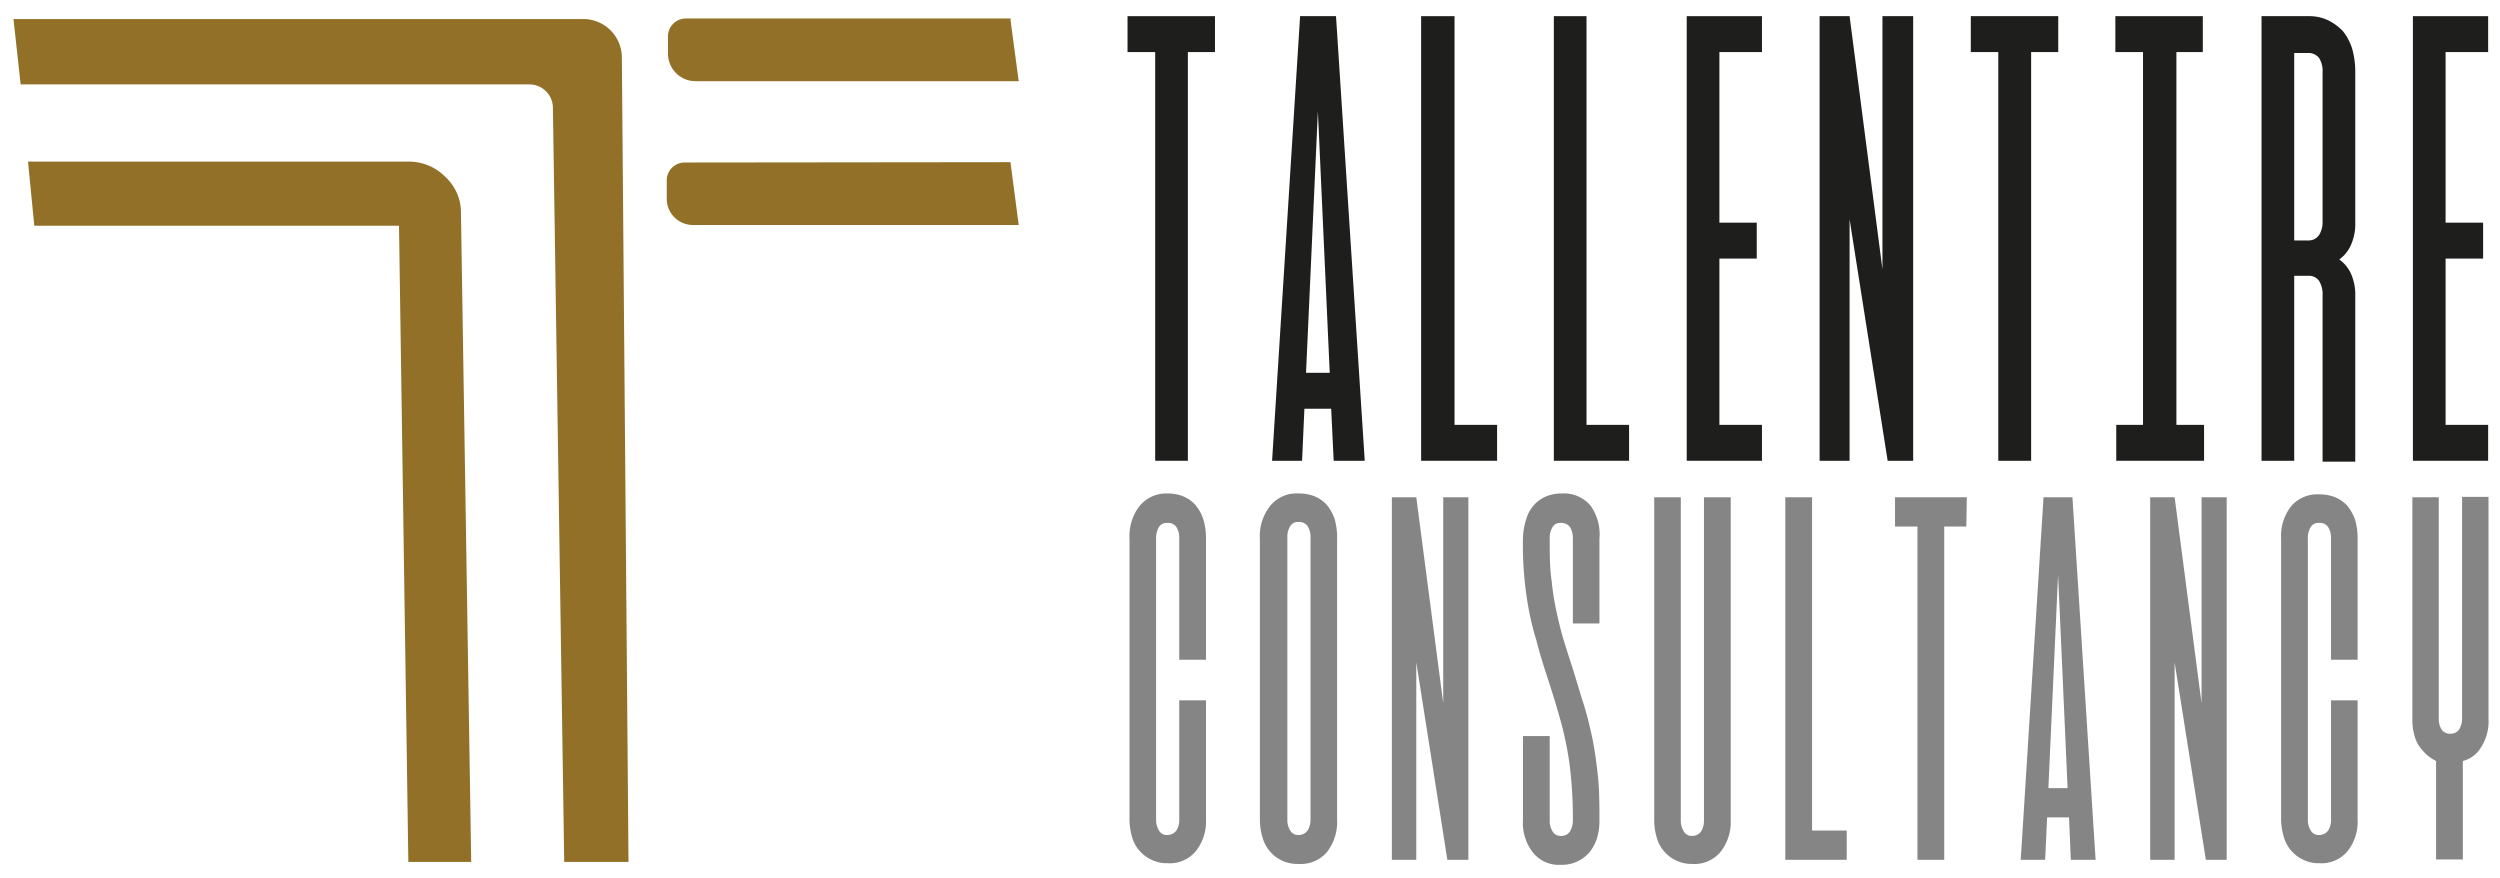
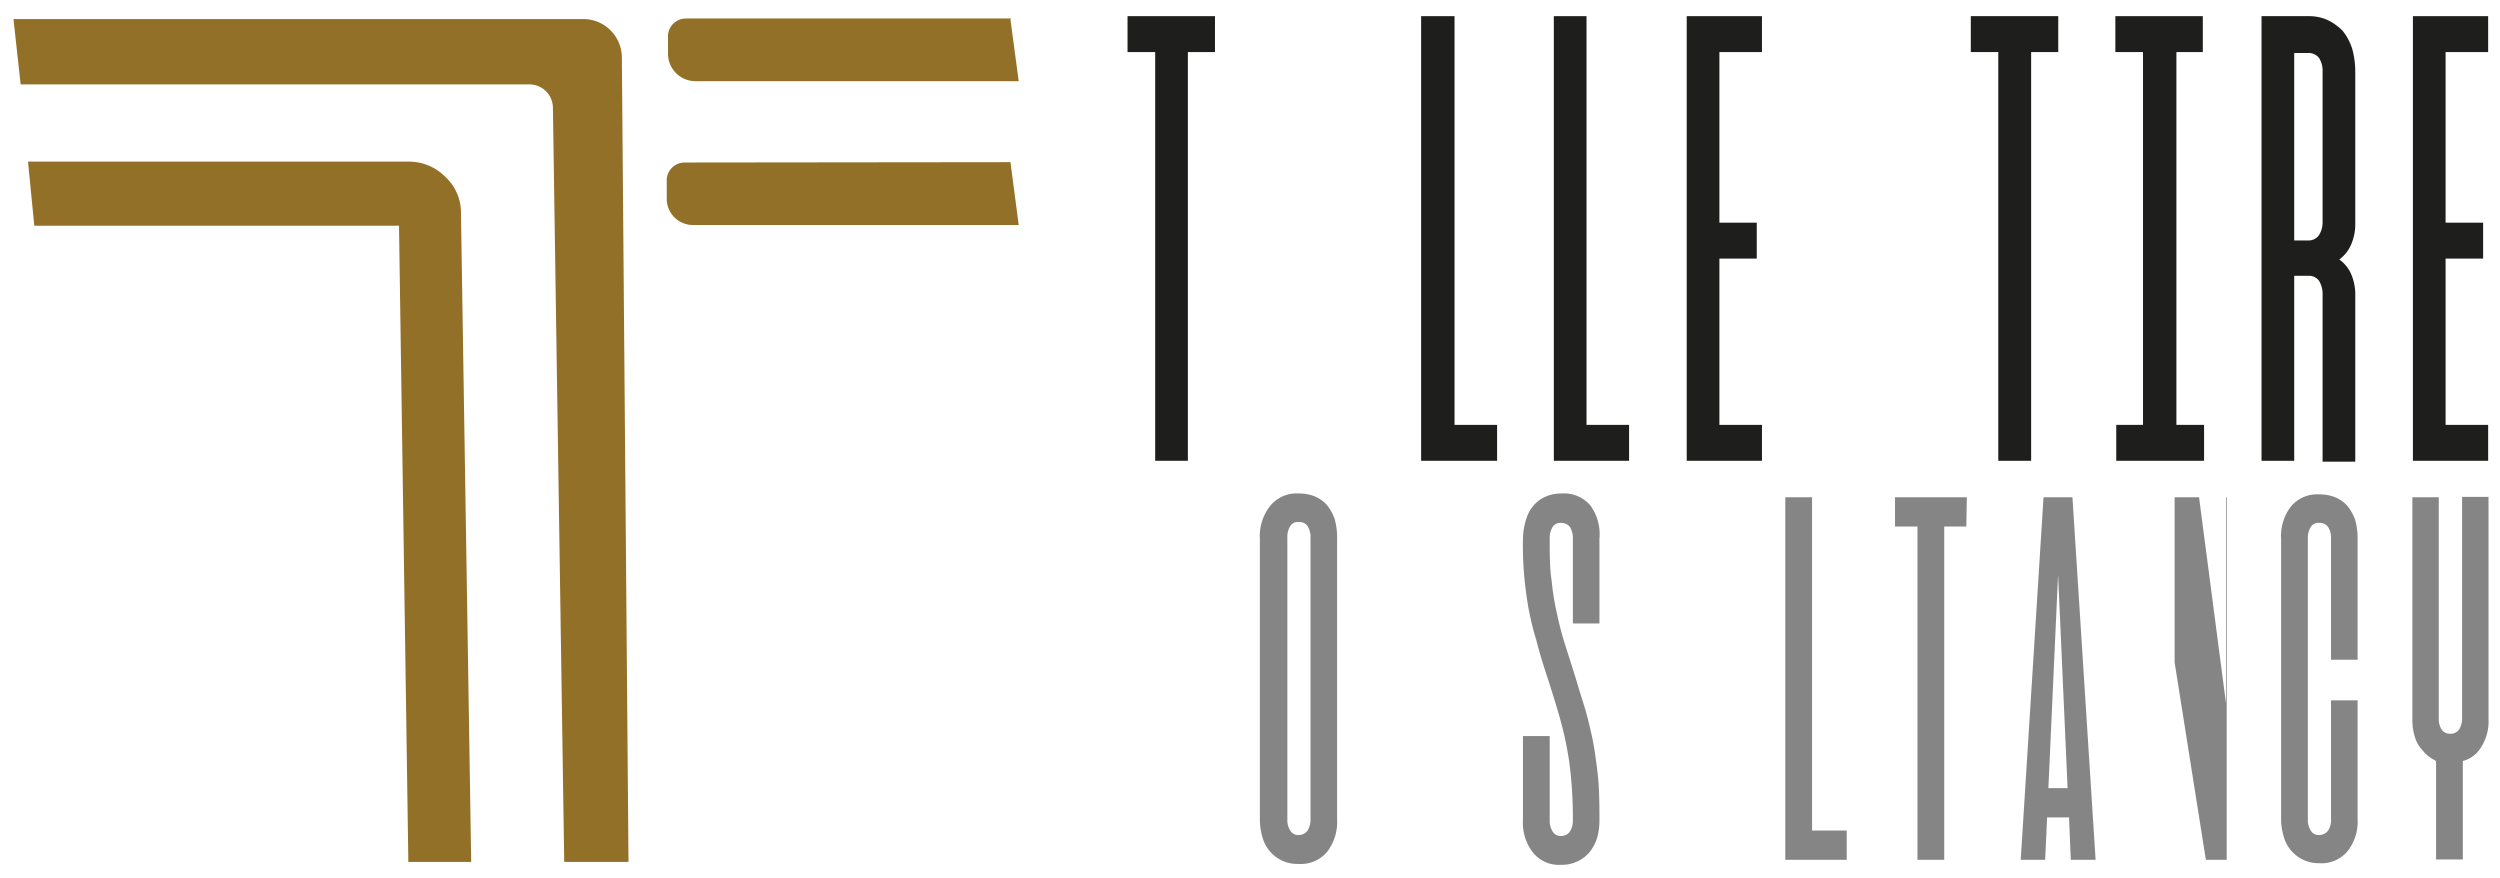
<svg xmlns="http://www.w3.org/2000/svg" id="Layer_1" data-name="Layer 1" viewBox="0 0 139.22 48.9">
  <defs>
    <style>.cls-1{fill:#1e1e1c;}.cls-2{fill:#858585;}.cls-3{fill:#937027;}</style>
  </defs>
  <path class="cls-1" d="M67.66,2.9H66.15V25.66H64.33V2.9H62.79V.9h4.87Z" />
-   <path class="cls-1" d="M74.13,22.76H72.64l-.13,2.9H70.84L72.4.9h2L76,25.66H74.27Zm-.08-2L73.39,6.19l-.66,14.57Z" />
  <path class="cls-1" d="M79.14.9H81V23.66h2.37v2H79.14Z" />
  <path class="cls-1" d="M86.53.9h1.82V23.66h2.37v2H86.53Z" />
  <path class="cls-1" d="M98.12,2.9H95.75v9.5l2.08,0v2H95.75v9.26h2.37v2H93.93V.9h4.19Z" />
-   <path class="cls-1" d="M106.54,25.66h-1.42L103,12.21V25.66h-1.67V.9H103L104.83,15V.9h1.71Z" />
  <path class="cls-1" d="M114.62,2.9h-1.51V25.66h-1.83V2.9h-1.53V.9h4.87Z" />
  <path class="cls-1" d="M122.74,23.66v2h-4.89v-2h1.49V2.9H117.8V.9h4.87v2H121.2V23.66Z" />
  <path class="cls-1" d="M129.63,1.12a3,3,0,0,1,.83.6,3.06,3.06,0,0,1,.53,1A4.7,4.7,0,0,1,131.16,4v8.39a2.87,2.87,0,0,1-.24,1.25,2,2,0,0,1-.65.81,1.94,1.94,0,0,1,.65.79,2.87,2.87,0,0,1,.24,1.25v9.22h-1.82V16.44a1.42,1.42,0,0,0-.19-.79.68.68,0,0,0-.62-.29h-.77v10.3h-1.82V.9h2.64A2.5,2.5,0,0,1,129.63,1.12Zm-1.87,12.27h.77a.7.7,0,0,0,.62-.31,1.34,1.34,0,0,0,.19-.74V4a1.32,1.32,0,0,0-.19-.76.74.74,0,0,0-.62-.29h-.77Z" />
  <path class="cls-1" d="M138.56,2.9h-2.37v9.5l2.09,0v2h-2.09v9.26h2.37v2h-4.19V.9h4.19Z" />
-   <path class="cls-2" d="M67.16,39v6.6a2.67,2.67,0,0,1-.56,1.79,1.88,1.88,0,0,1-1.59.68,1.93,1.93,0,0,1-.86-.18,2,2,0,0,1-.68-.5,1.89,1.89,0,0,1-.43-.79,3.4,3.4,0,0,1-.14-1V30a2.74,2.74,0,0,1,.55-1.81A1.92,1.92,0,0,1,65,27.48a2.35,2.35,0,0,1,.89.16,1.83,1.83,0,0,1,.68.48,2.4,2.4,0,0,1,.43.77A3.71,3.71,0,0,1,67.16,30v6.74H65.67V30a1.14,1.14,0,0,0-.16-.65.55.55,0,0,0-.5-.23.49.49,0,0,0-.47.23,1.22,1.22,0,0,0-.16.65V45.64a1.18,1.18,0,0,0,.16.61.5.5,0,0,0,.47.25.62.62,0,0,0,.5-.25,1.09,1.09,0,0,0,.16-.61V39Z" />
  <path class="cls-2" d="M70.76,28.14a1.89,1.89,0,0,1,1.55-.66,2.36,2.36,0,0,1,.9.16,1.91,1.91,0,0,1,.68.48,2.61,2.61,0,0,1,.43.77A3.73,3.73,0,0,1,74.46,30V45.64a2.72,2.72,0,0,1-.55,1.79,1.91,1.91,0,0,1-1.6.68,2,2,0,0,1-2-1.47,3.39,3.39,0,0,1-.15-1V30A2.69,2.69,0,0,1,70.76,28.14Zm2.06,1.16a.56.56,0,0,0-.51-.23.48.48,0,0,0-.46.23,1.14,1.14,0,0,0-.16.65V45.64a1.09,1.09,0,0,0,.16.61.5.5,0,0,0,.46.25.62.62,0,0,0,.51-.25,1.18,1.18,0,0,0,.16-.61V30A1.22,1.22,0,0,0,72.82,29.3Z" />
-   <path class="cls-2" d="M81.77,47.88H80.6l-1.73-11v11H77.51V27.69h1.36l1.5,11.47V27.69h1.4Z" />
  <path class="cls-2" d="M87.59,30a1.22,1.22,0,0,0-.16-.65.6.6,0,0,0-.5-.23.49.49,0,0,0-.47.23,1.14,1.14,0,0,0-.16.65c0,.87,0,1.66.11,2.36a14.65,14.65,0,0,0,.32,1.93,17,17,0,0,0,.45,1.68c.16.52.34,1.06.5,1.58s.32,1.07.5,1.63.32,1.14.46,1.77.24,1.36.33,2.13.1,1.65.1,2.61a3.4,3.4,0,0,1-.14,1,2.48,2.48,0,0,1-.43.79,2,2,0,0,1-.68.5,2,2,0,0,1-.89.18,1.85,1.85,0,0,1-1.56-.68,2.67,2.67,0,0,1-.56-1.79v-4.7H86.3v4.7a1.09,1.09,0,0,0,.16.61.5.5,0,0,0,.47.25.57.57,0,0,0,.5-.25,1.18,1.18,0,0,0,.16-.61,23.77,23.77,0,0,0-.2-3.25,19.26,19.26,0,0,0-.54-2.51c-.21-.73-.43-1.45-.66-2.15s-.45-1.39-.64-2.15A15.49,15.49,0,0,1,85,33.11,19.39,19.39,0,0,1,84.81,30,3.71,3.71,0,0,1,85,28.89a1.94,1.94,0,0,1,.43-.77,1.83,1.83,0,0,1,.68-.48,2.23,2.23,0,0,1,.86-.16,1.94,1.94,0,0,1,1.59.66A2.74,2.74,0,0,1,89.07,30v4.72H87.59Z" />
-   <path class="cls-2" d="M95.82,47.43a1.88,1.88,0,0,1-1.59.68,2,2,0,0,1-1.54-.68,1.89,1.89,0,0,1-.43-.79,3.4,3.4,0,0,1-.14-1V27.69H93.6v18a1.09,1.09,0,0,0,.17.61.49.49,0,0,0,.46.25.59.59,0,0,0,.5-.25,1.09,1.09,0,0,0,.16-.61V27.69h1.49v18A2.67,2.67,0,0,1,95.82,47.43Z" />
  <path class="cls-2" d="M99.42,27.69h1.49V46.25h1.93v1.63H99.42Z" />
  <path class="cls-2" d="M109.5,29.32h-1.23V47.88h-1.49V29.32h-1.25V27.69h4Z" />
  <path class="cls-2" d="M115.22,45.52H114l-.11,2.36h-1.36l1.27-20.19h1.61l1.29,20.19h-1.38Zm-.08-1.63L114.61,32l-.54,11.89Z" />
-   <path class="cls-2" d="M124,47.88h-1.16l-1.74-11v11h-1.36V27.69h1.36l1.5,11.47V27.69H124Z" />
+   <path class="cls-2" d="M124,47.88h-1.16l-1.74-11v11V27.69h1.36l1.5,11.47V27.69H124Z" />
  <path class="cls-2" d="M131.29,39v6.6a2.66,2.66,0,0,1-.55,1.79,1.89,1.89,0,0,1-1.59.68,1.93,1.93,0,0,1-.86-.18,2,2,0,0,1-1.11-1.29,3.39,3.39,0,0,1-.15-1V30a2.69,2.69,0,0,1,.56-1.81,1.91,1.91,0,0,1,1.56-.66,2.35,2.35,0,0,1,.89.16,1.91,1.91,0,0,1,.68.48,2.61,2.61,0,0,1,.43.77,3.73,3.73,0,0,1,.14,1.06v6.74h-1.48V30a1.14,1.14,0,0,0-.16-.65.55.55,0,0,0-.5-.23.49.49,0,0,0-.47.23,1.14,1.14,0,0,0-.16.65V45.64a1.09,1.09,0,0,0,.16.61.5.5,0,0,0,.47.25.62.62,0,0,0,.5-.25,1.09,1.09,0,0,0,.16-.61V39Z" />
  <path class="cls-2" d="M135.66,42.39l-.08-.06a2,2,0,0,1-.65-.52,1.85,1.85,0,0,1-.45-.77,3.15,3.15,0,0,1-.14-1V27.69l1.47,0V40a1.11,1.11,0,0,0,.16.63.56.56,0,0,0,.48.23.58.58,0,0,0,.49-.23,1.2,1.2,0,0,0,.17-.63V27.67h1.47V40a2.7,2.7,0,0,1-.55,1.81,1.67,1.67,0,0,1-.88.57v5.48h-1.49Z" />
  <path class="cls-3" d="M34.63,3.2,35,48H31.42l-.63-42a1.31,1.31,0,0,0-1.31-1.3H1.15L.75,1.06H32.48A2.15,2.15,0,0,1,34.63,3.2ZM22.8,9a2.85,2.85,0,0,1,2,.85,2.69,2.69,0,0,1,.87,2L26.24,48h-3.5l-.52-35.43H1.91L1.56,9Zm0,0a2.85,2.85,0,0,1,2,.85,2.69,2.69,0,0,1,.87,2L26.24,48h-3.5l-.52-35.43H1.91L1.56,9ZM56.27,1.09l.46,3.43a0,0,0,0,1,0,0h-18a1.53,1.53,0,0,1-1.53-1.48l0-.93a1,1,0,0,1,1-1.08h18.1A0,0,0,0,1,56.27,1.09Zm0,7.94.46,3.5H38.58a1.46,1.46,0,0,1-1.45-1.41l0-1a1,1,0,0,1,1-1.07Z" />
</svg>